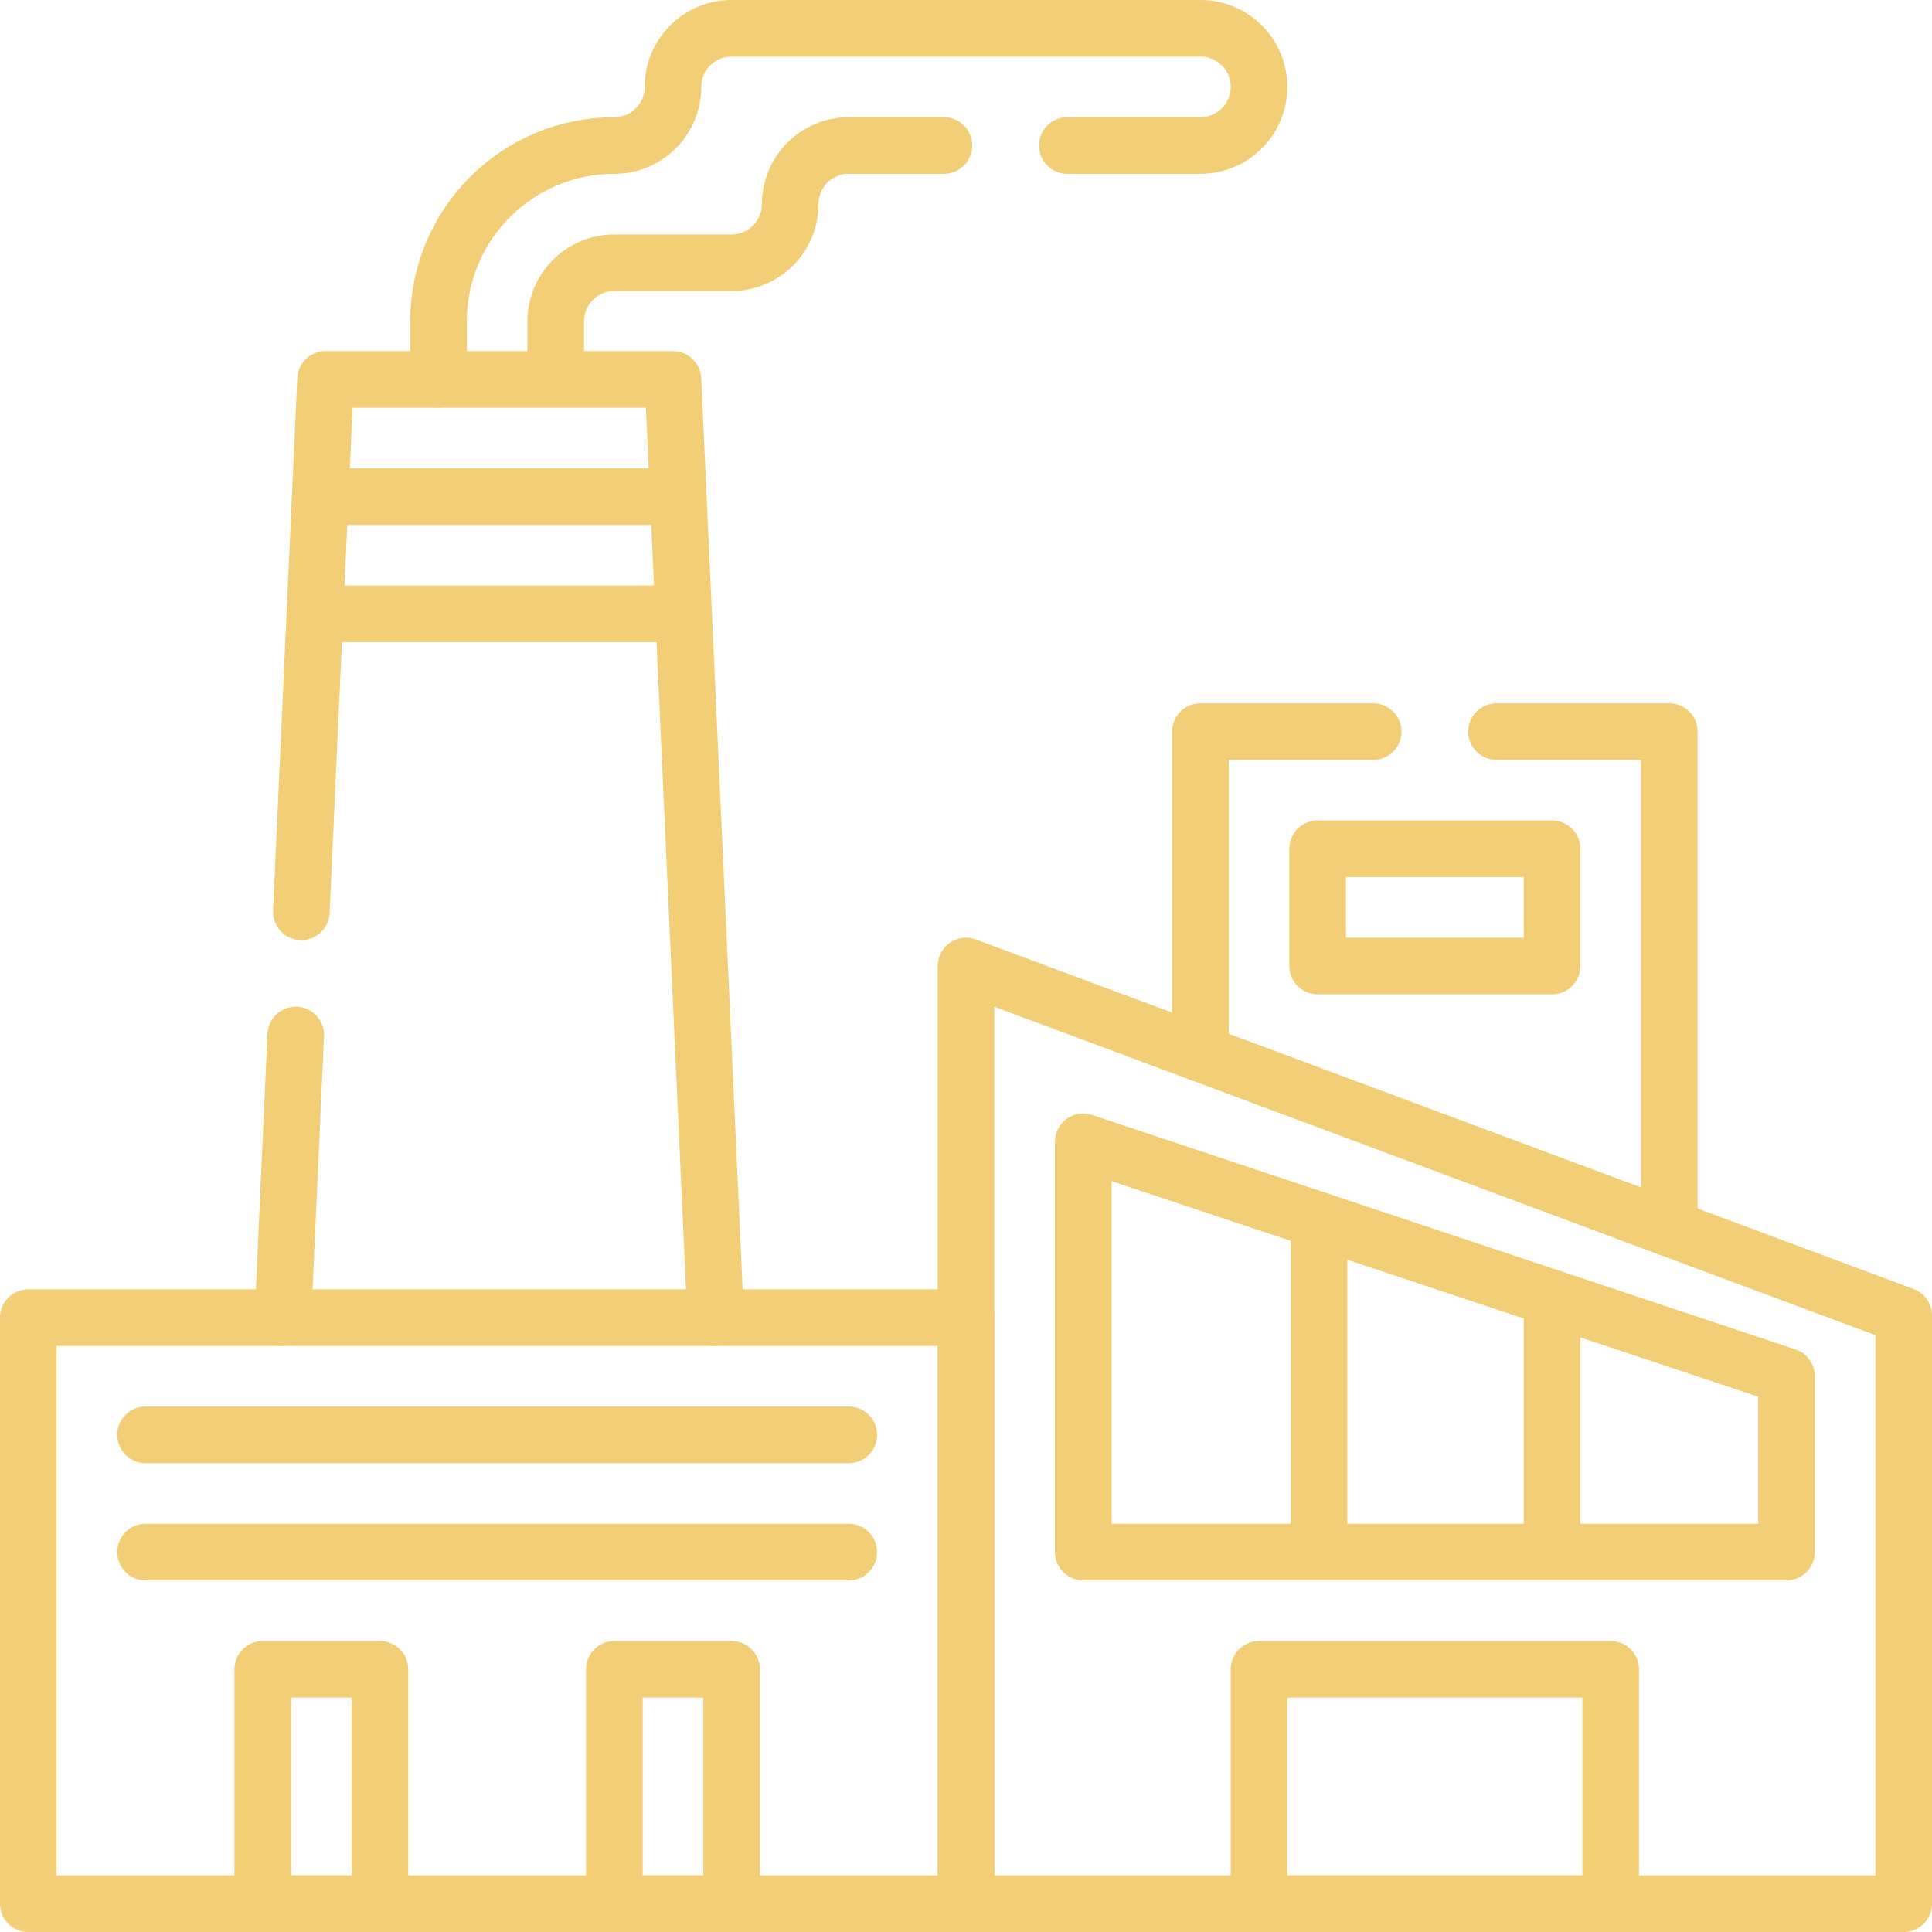
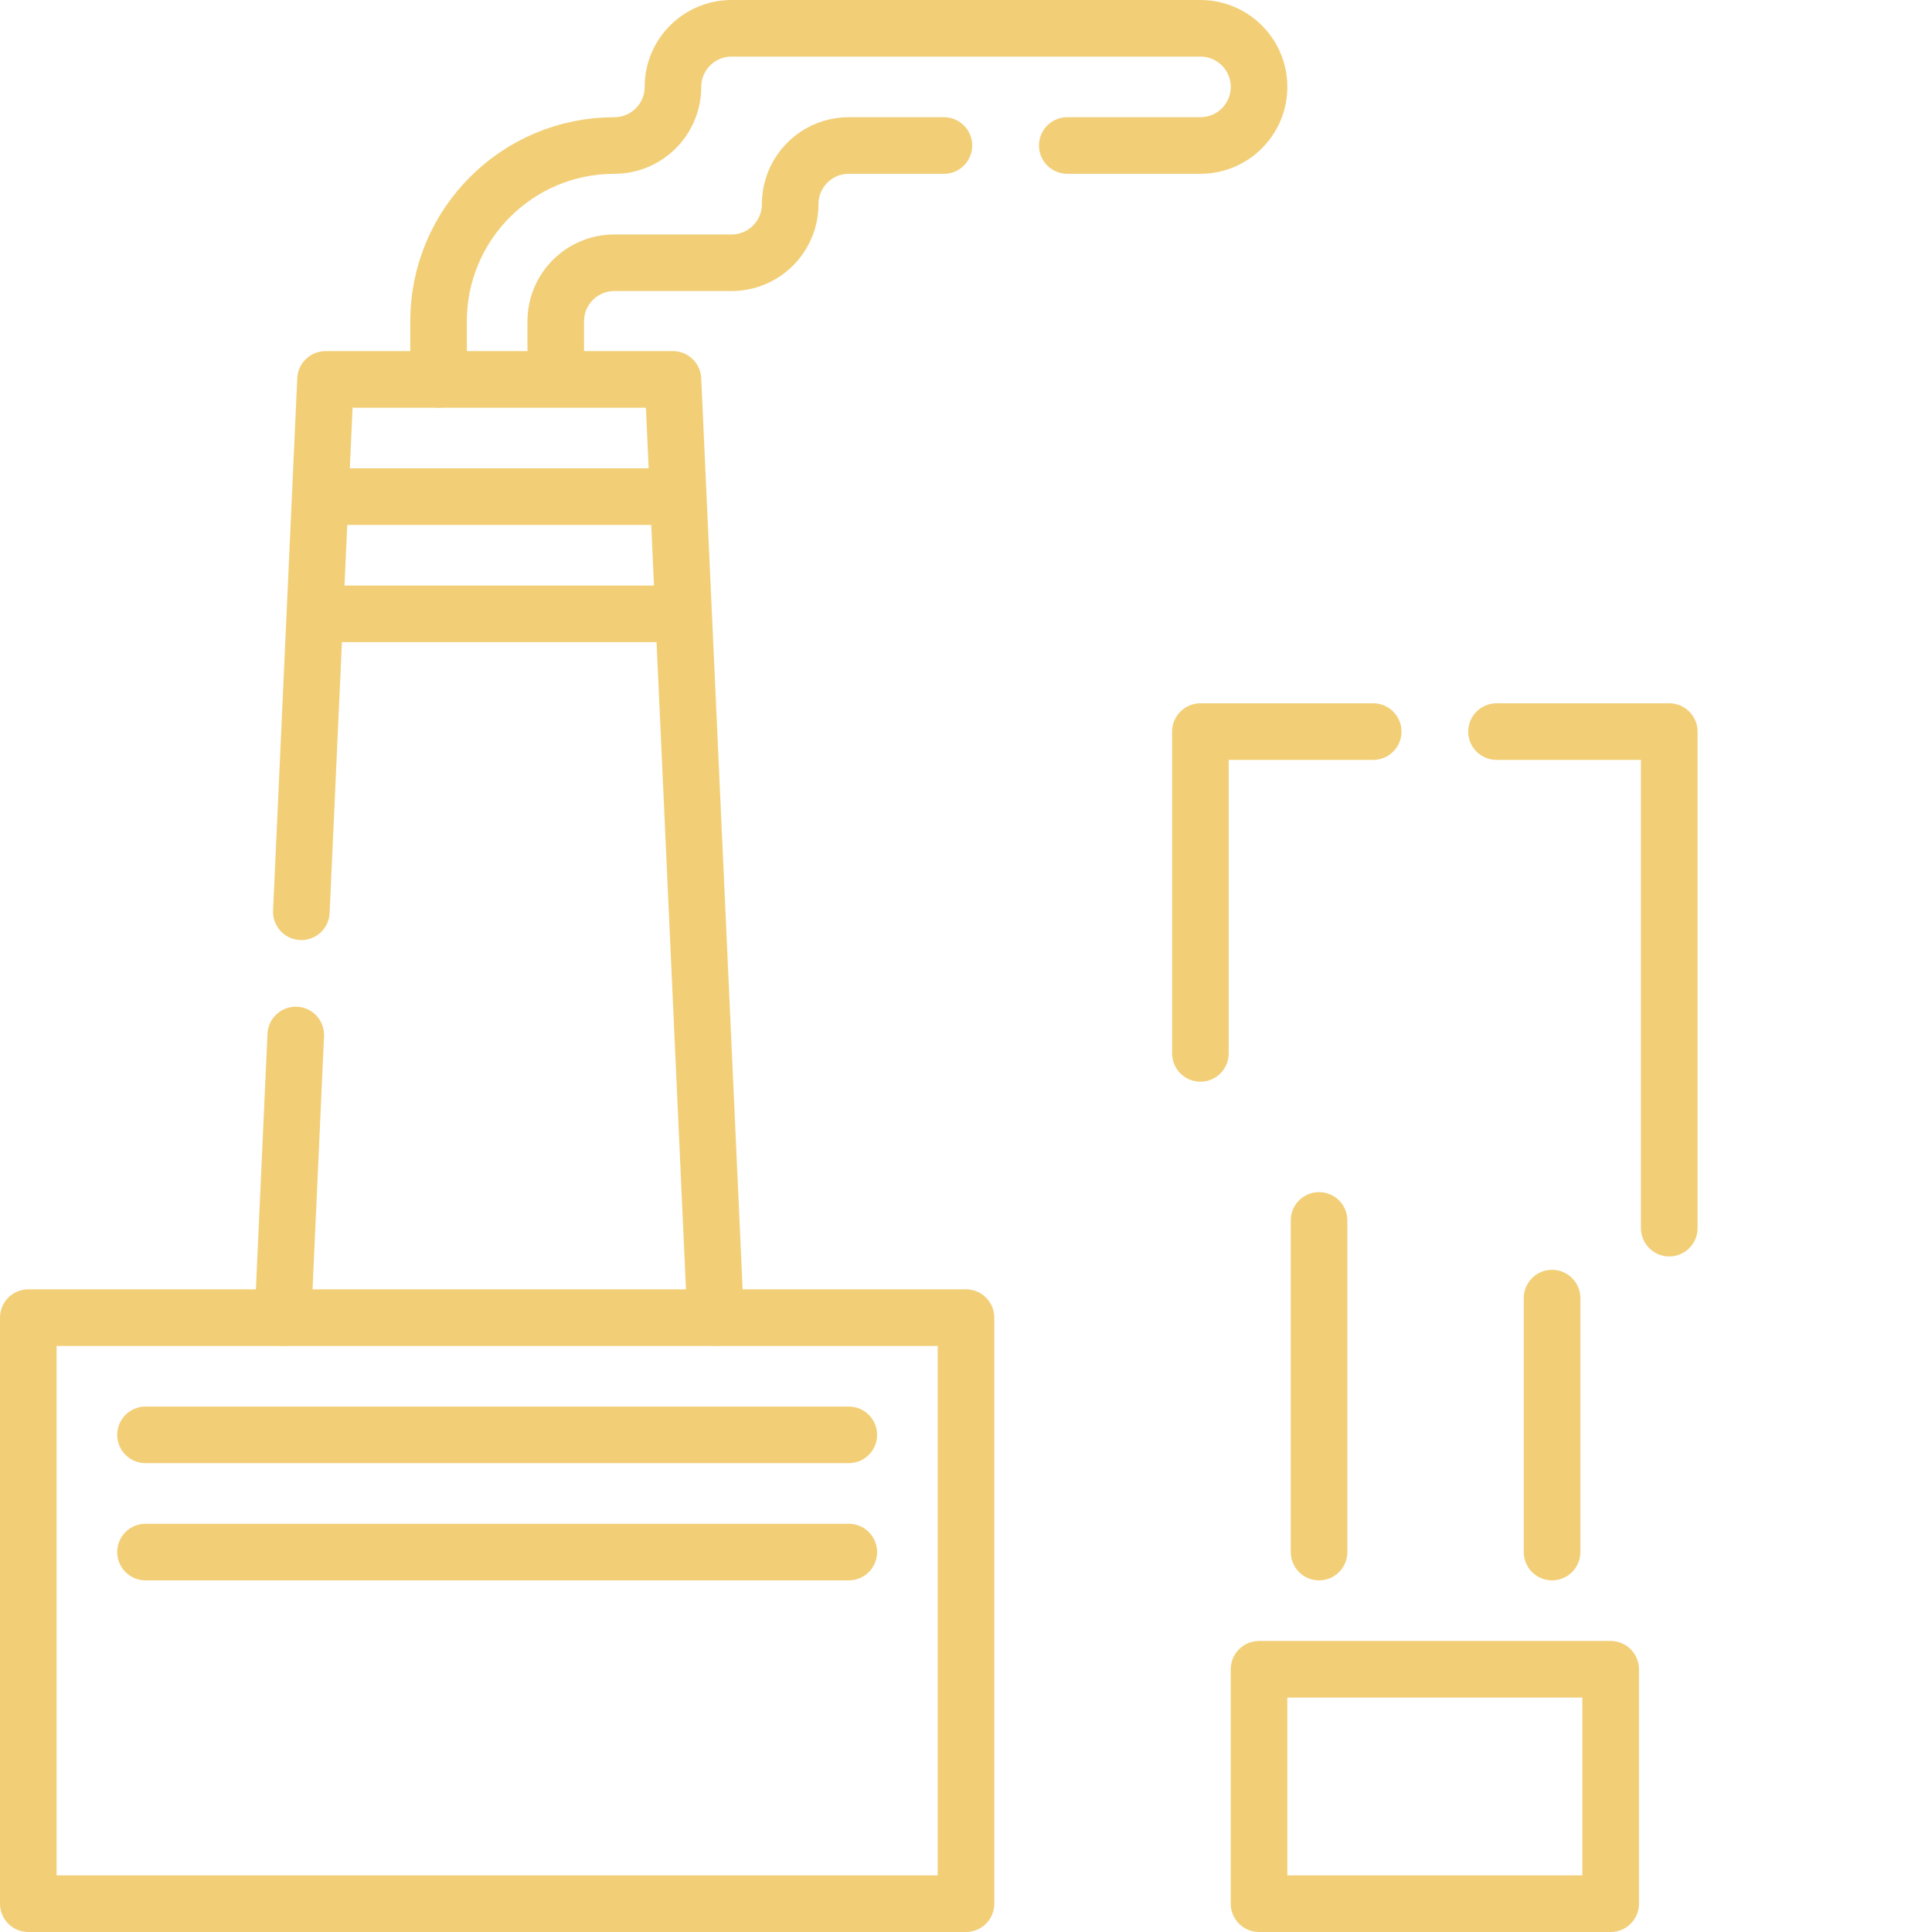
<svg xmlns="http://www.w3.org/2000/svg" version="1.1" width="512" height="512" x="0" y="0" viewBox="0 0 512 512" style="enable-background:new 0 0 512 512" xml:space="preserve">
  <g>
    <path d="m79.859 241.631 6.41-141.081h92.07l11.3 248.641M78.379 274.281l-3.4 74.91M179.754 131.608H84.859M181.165 162.669H83.448M147.279 100.55V85.16c0-8.58 6.96-15.53 15.53-15.53h31.07c4.28 0 8.17-1.74 10.98-4.55 2.81-2.81 4.55-6.7 4.55-10.98 0-8.58 6.95-15.54 15.53-15.54h25.21" style="stroke-width:15;stroke-linecap:round;stroke-linejoin:round;stroke-miterlimit:10;" fill="none" stroke="#f2cf77" stroke-width="15" stroke-linecap="round" stroke-linejoin="round" stroke-miterlimit="10" data-original="#f2cf77" />
    <path d="M116.219 100.55V85.16c0-25.74 20.86-46.6 46.59-46.6 4.29 0 8.17-1.74 10.98-4.55 2.81-2.81 4.55-6.69 4.55-10.98s1.74-8.17 4.55-10.98 6.7-4.55 10.99-4.55H318.12c8.58 0 15.54 6.96 15.54 15.53 0 4.29-1.74 8.17-4.55 10.98-2.81 2.81-6.7 4.55-10.99 4.55h-35.28M396.591 193.881h45.78v131.59M318.12 279.161v-85.28h45.791" style="stroke-width:15;stroke-linecap:round;stroke-linejoin:round;stroke-miterlimit:10;" fill="none" stroke="#f2cf77" stroke-width="15" stroke-linecap="round" stroke-linejoin="round" stroke-miterlimit="10" data-original="#f2cf77" />
-     <path d="M504.5 504.5H256V256.001l248.5 92.629z" style="stroke-width:15;stroke-linecap:round;stroke-linejoin:round;stroke-miterlimit:10;" fill="none" stroke="#f2cf77" stroke-width="15" stroke-linecap="round" stroke-linejoin="round" stroke-miterlimit="10" data-original="#f2cf77" />
-     <path d="m473.438 364.719-186.376-62.124v108.718h186.376z" style="stroke-width:15;stroke-linecap:round;stroke-linejoin:round;stroke-miterlimit:10;" fill="none" stroke="#f2cf77" stroke-width="15" stroke-linecap="round" stroke-linejoin="round" stroke-miterlimit="10" data-original="#f2cf77" />
    <path d="M333.656 442.375h93.188V504.5h-93.188z" style="stroke-width:15;stroke-linecap:round;stroke-linejoin:round;stroke-miterlimit:10;" transform="rotate(-180 380.25 473.438)" fill="none" stroke="#f2cf77" stroke-width="15" stroke-linecap="round" stroke-linejoin="round" stroke-miterlimit="10" data-original="#f2cf77" />
    <path d="M349.563 323.428v87.885M411.312 344.011v67.302M7.5 349.188H256V504.5H7.5zM38.562 380.25h186.376M38.562 411.313h186.376" style="stroke-width:15;stroke-linecap:round;stroke-linejoin:round;stroke-miterlimit:10;" fill="none" stroke="#f2cf77" stroke-width="15" stroke-linecap="round" stroke-linejoin="round" stroke-miterlimit="10" data-original="#f2cf77" />
-     <path d="M69.625 442.375h31.062V504.5H69.625zM162.812 442.375h31.062V504.5h-31.062zM349.188 224.939h62.125v31.062h-62.125z" style="stroke-width:15;stroke-linecap:round;stroke-linejoin:round;stroke-miterlimit:10;" fill="none" stroke="#f2cf77" stroke-width="15" stroke-linecap="round" stroke-linejoin="round" stroke-miterlimit="10" data-original="#f2cf77" />
  </g>
</svg>